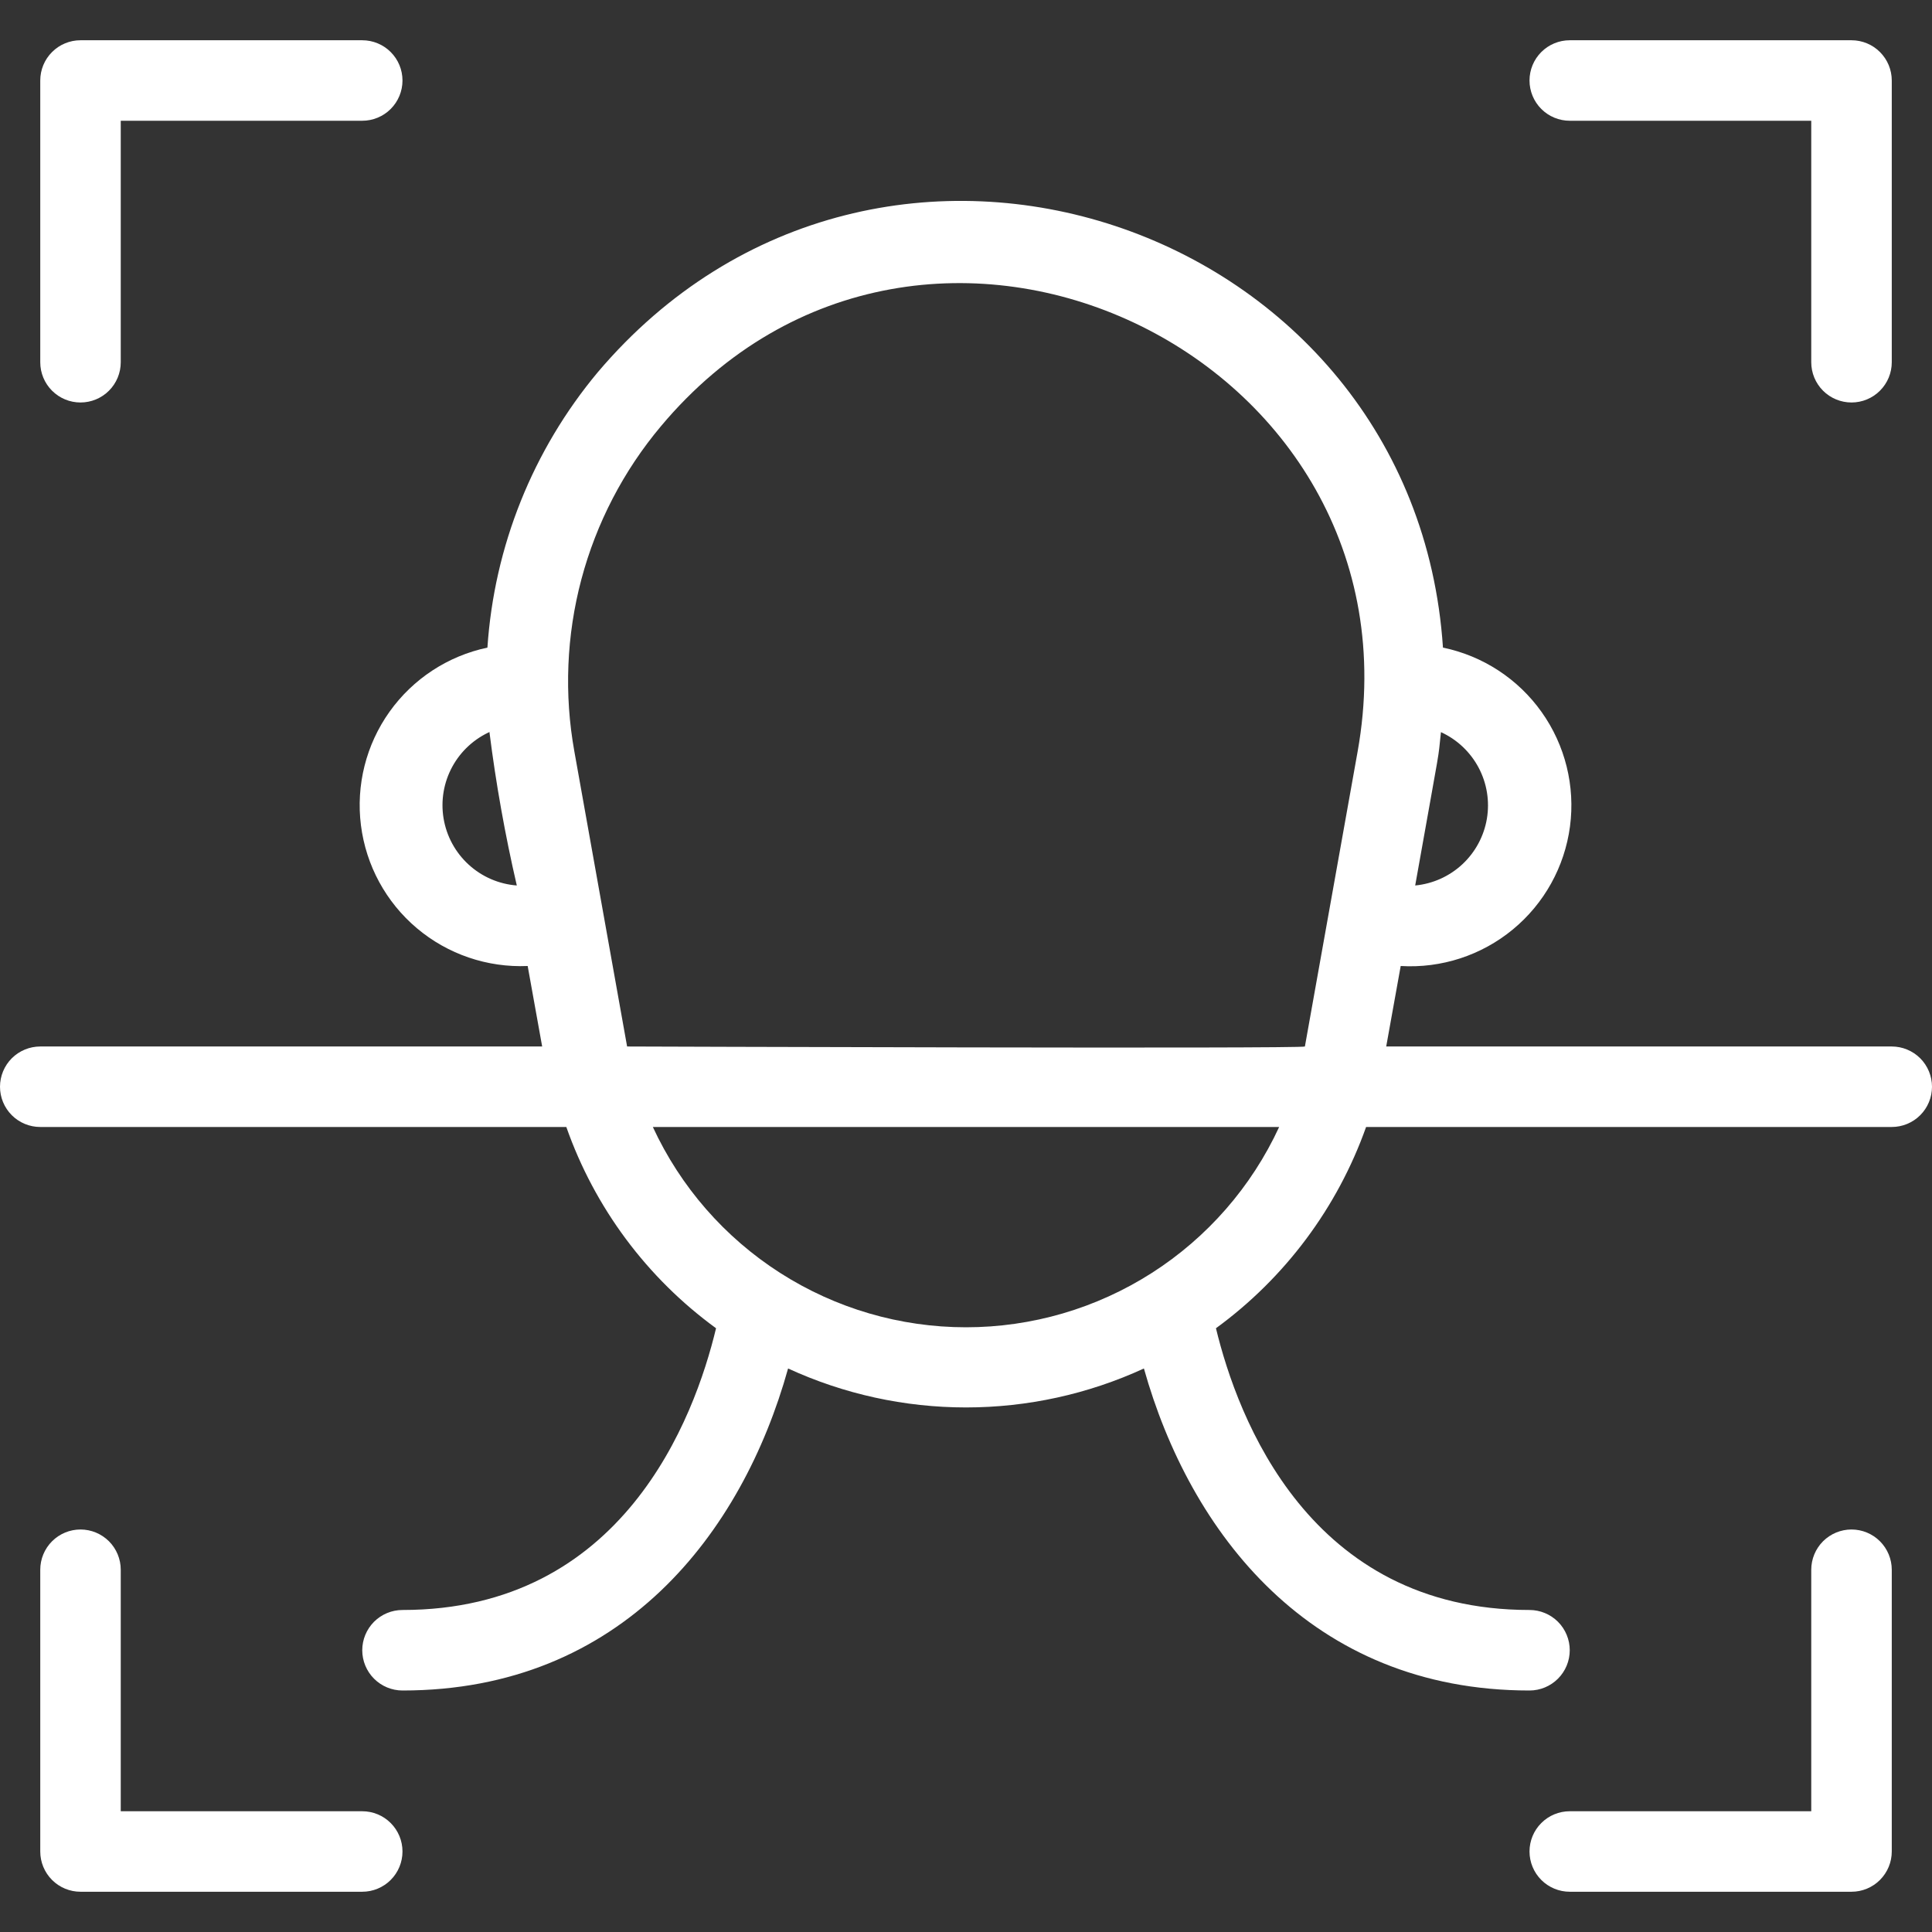
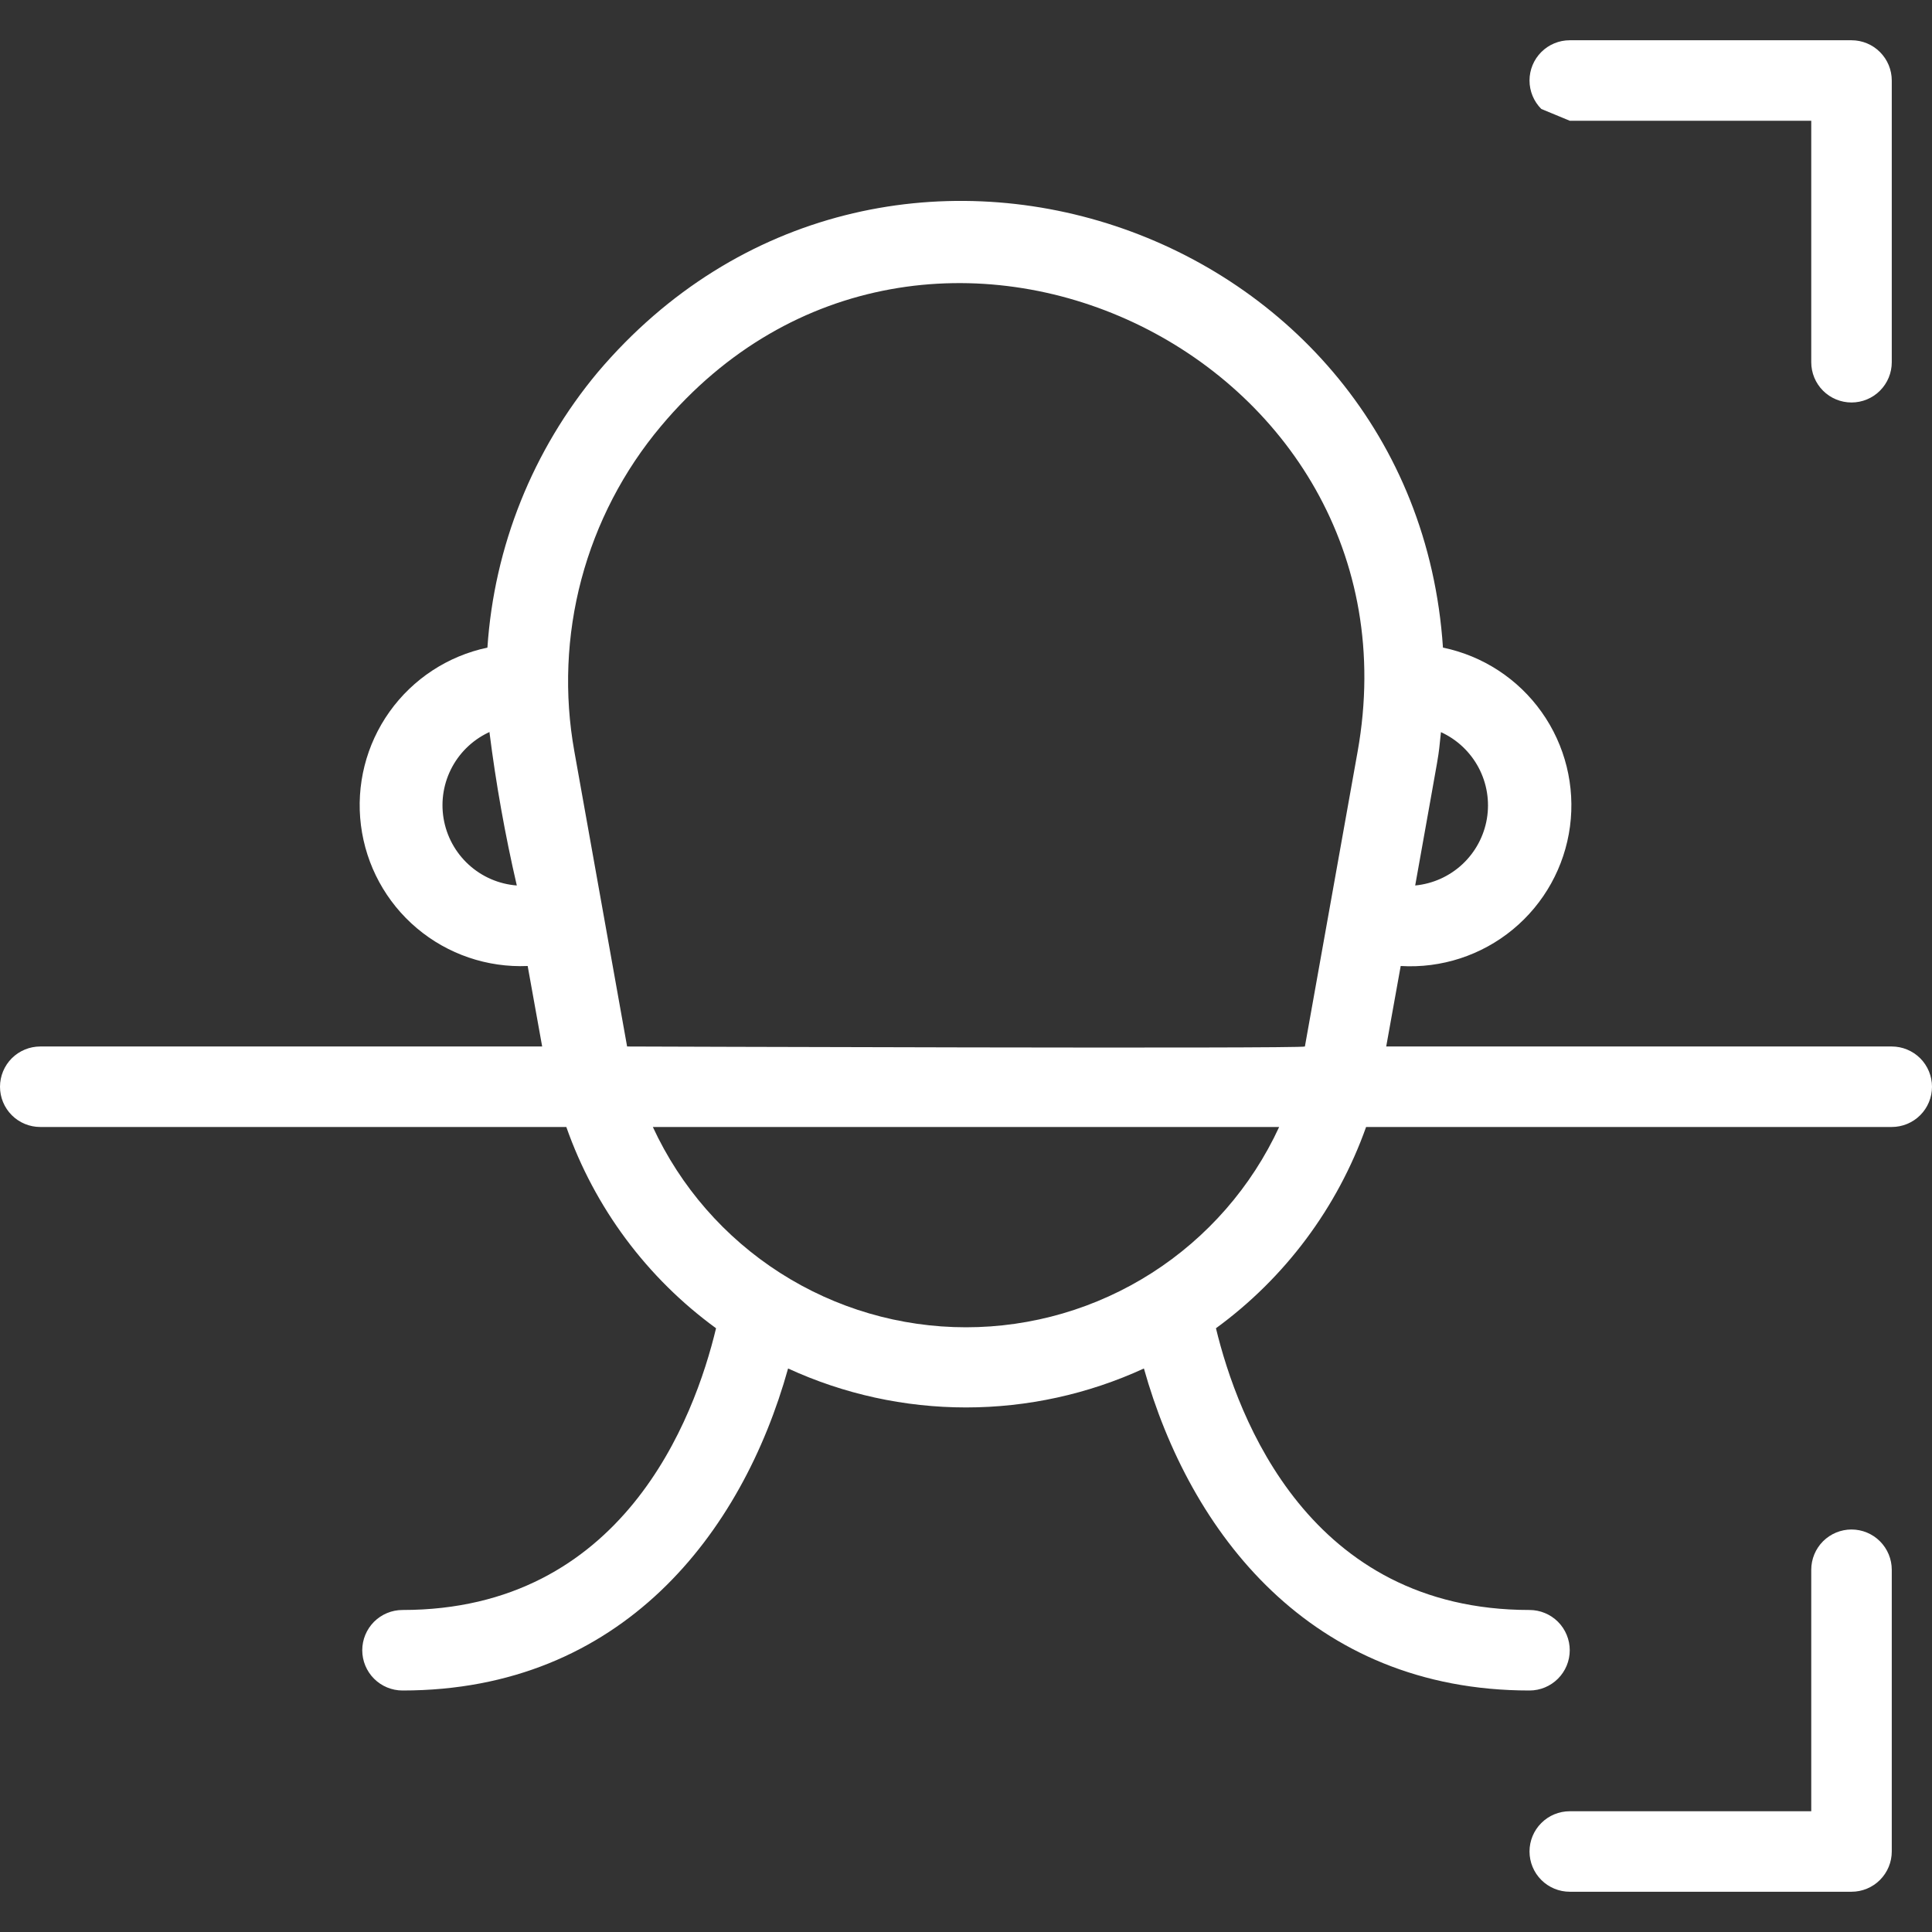
<svg xmlns="http://www.w3.org/2000/svg" width="80" height="80" viewBox="0 0 80 80" fill="none">
  <rect x="0" y="0" width="80" height="80" fill="#333333" stroke="none" />
  <g clip-path="url(#clip0_1612_2499)">
-     <path d="M5 15V5H15C15.442 5 15.866 4.824 16.178 4.512C16.491 4.199 16.666 3.775 16.666 3.333C16.666 2.891 16.491 2.467 16.178 2.155C15.866 1.842 15.442 1.667 15 1.667H3.333C2.891 1.667 2.467 1.842 2.155 2.155C1.842 2.467 1.667 2.891 1.667 3.333V15C1.667 15.442 1.842 15.866 2.155 16.178C2.467 16.491 2.891 16.666 3.333 16.666C3.775 16.666 4.199 16.491 4.512 16.178C4.824 15.866 5 15.442 5 15Z" fill="white" />
-     <path d="M65 5H75V15C75 15.442 75.176 15.866 75.488 16.178C75.801 16.491 76.225 16.666 76.667 16.666C77.109 16.666 77.533 16.491 77.845 16.178C78.158 15.866 78.334 15.442 78.334 15V3.333C78.334 2.891 78.158 2.467 77.845 2.155C77.533 1.842 77.109 1.667 76.667 1.667H65C64.558 1.667 64.134 1.842 63.822 2.155C63.509 2.467 63.334 2.891 63.334 3.333C63.334 3.775 63.509 4.199 63.822 4.512C64.134 4.824 64.558 5 65 5Z" fill="white" />
-     <path d="M15 75H5V65C5 64.558 4.824 64.134 4.512 63.821C4.199 63.509 3.775 63.333 3.333 63.333C2.891 63.333 2.467 63.509 2.155 63.821C1.842 64.134 1.667 64.558 1.667 65V76.666C1.667 77.108 1.842 77.532 2.155 77.845C2.467 78.157 2.891 78.333 3.333 78.333H15C15.442 78.333 15.866 78.157 16.178 77.845C16.491 77.532 16.666 77.108 16.666 76.666C16.666 76.224 16.491 75.8 16.178 75.488C15.866 75.175 15.442 75 15 75Z" fill="white" />
+     <path d="M65 5H75V15C75 15.442 75.176 15.866 75.488 16.178C75.801 16.491 76.225 16.666 76.667 16.666C77.109 16.666 77.533 16.491 77.845 16.178C78.158 15.866 78.334 15.442 78.334 15V3.333C78.334 2.891 78.158 2.467 77.845 2.155C77.533 1.842 77.109 1.667 76.667 1.667H65C64.558 1.667 64.134 1.842 63.822 2.155C63.509 2.467 63.334 2.891 63.334 3.333C63.334 3.775 63.509 4.199 63.822 4.512Z" fill="white" />
    <path d="M75 65V75H65C64.558 75 64.134 75.175 63.822 75.488C63.509 75.8 63.334 76.224 63.334 76.666C63.334 77.108 63.509 77.532 63.822 77.845C64.134 78.157 64.558 78.333 65 78.333H76.667C77.109 78.333 77.533 78.157 77.845 77.845C78.158 77.532 78.334 77.108 78.334 76.666V65C78.334 64.558 78.158 64.134 77.845 63.821C77.533 63.509 77.109 63.333 76.667 63.333C76.225 63.333 75.801 63.509 75.488 63.821C75.176 64.134 75 64.558 75 65Z" fill="white" />
    <path d="M78.333 43.333H57.4L58 40C59.682 40.101 61.34 39.561 62.641 38.489C63.941 37.418 64.788 35.893 65.01 34.222C65.231 32.552 64.812 30.859 63.836 29.485C62.861 28.111 61.4 27.157 59.75 26.816C58.583 9.233 36.417 1.65 24.75 15.416C22.061 18.638 20.462 22.629 20.183 26.816C18.546 27.162 17.099 28.11 16.128 29.474C15.158 30.837 14.736 32.515 14.946 34.175C15.156 35.836 15.982 37.356 17.261 38.435C18.54 39.514 20.178 40.072 21.85 40L22.45 43.333H1.667C1.225 43.333 0.801 43.509 0.488 43.821C0.176 44.134 0 44.558 0 45C0 45.442 0.176 45.866 0.488 46.178C0.801 46.491 1.225 46.666 1.667 46.666H23.45C24.625 50.008 26.787 52.914 29.65 55C28.75 58.75 25.783 66.666 16.667 66.666C16.225 66.666 15.801 66.842 15.488 67.154C15.176 67.467 15 67.891 15 68.333C15 68.775 15.176 69.199 15.488 69.511C15.801 69.824 16.225 70 16.667 70C25.75 70 30.733 63.483 32.633 56.666C34.944 57.729 37.457 58.279 40 58.279C42.543 58.279 45.056 57.729 47.367 56.666C49.267 63.433 54.25 70 63.333 70C63.775 70 64.199 69.824 64.512 69.511C64.824 69.199 65 68.775 65 68.333C65 67.891 64.824 67.467 64.512 67.154C64.199 66.842 63.775 66.666 63.333 66.666C54.217 66.666 51.25 58.716 50.35 55C53.213 52.91 55.38 50.006 56.567 46.666H78.333C78.775 46.666 79.199 46.491 79.512 46.178C79.824 45.866 80 45.442 80 45C80 44.558 79.824 44.134 79.512 43.821C79.199 43.509 78.775 43.333 78.333 43.333ZM58.6 36.666C59.733 30.3 59.517 31.666 59.667 30.316C60.334 30.621 60.882 31.138 61.226 31.786C61.57 32.434 61.69 33.177 61.569 33.9C61.447 34.624 61.09 35.287 60.554 35.787C60.017 36.287 59.33 36.596 58.6 36.666ZM20.267 30.316C20.536 32.451 20.914 34.57 21.4 36.666C20.657 36.609 19.955 36.305 19.406 35.802C18.856 35.299 18.491 34.627 18.368 33.892C18.245 33.157 18.372 32.403 18.728 31.749C19.084 31.095 19.65 30.578 20.333 30.283L20.267 30.316ZM25.967 43.333L23.783 31.116C23.356 28.746 23.456 26.311 24.075 23.984C24.695 21.657 25.818 19.494 27.367 17.65C38.217 4.7 59.15 14.683 56.217 31.116L54.033 43.333C54 43.433 25.983 43.333 25.967 43.333ZM27.033 46.666H52.967C51.823 49.142 49.994 51.239 47.696 52.709C45.398 54.179 42.728 54.96 40 54.96C37.272 54.96 34.602 54.179 32.304 52.709C30.006 51.239 28.177 49.142 27.033 46.666Z" fill="white" />
  </g>
  <defs>
    <clipPath id="clip0_1612_2499">
      <rect width="80" height="80" fill="white" />
    </clipPath>
  </defs>
</svg>